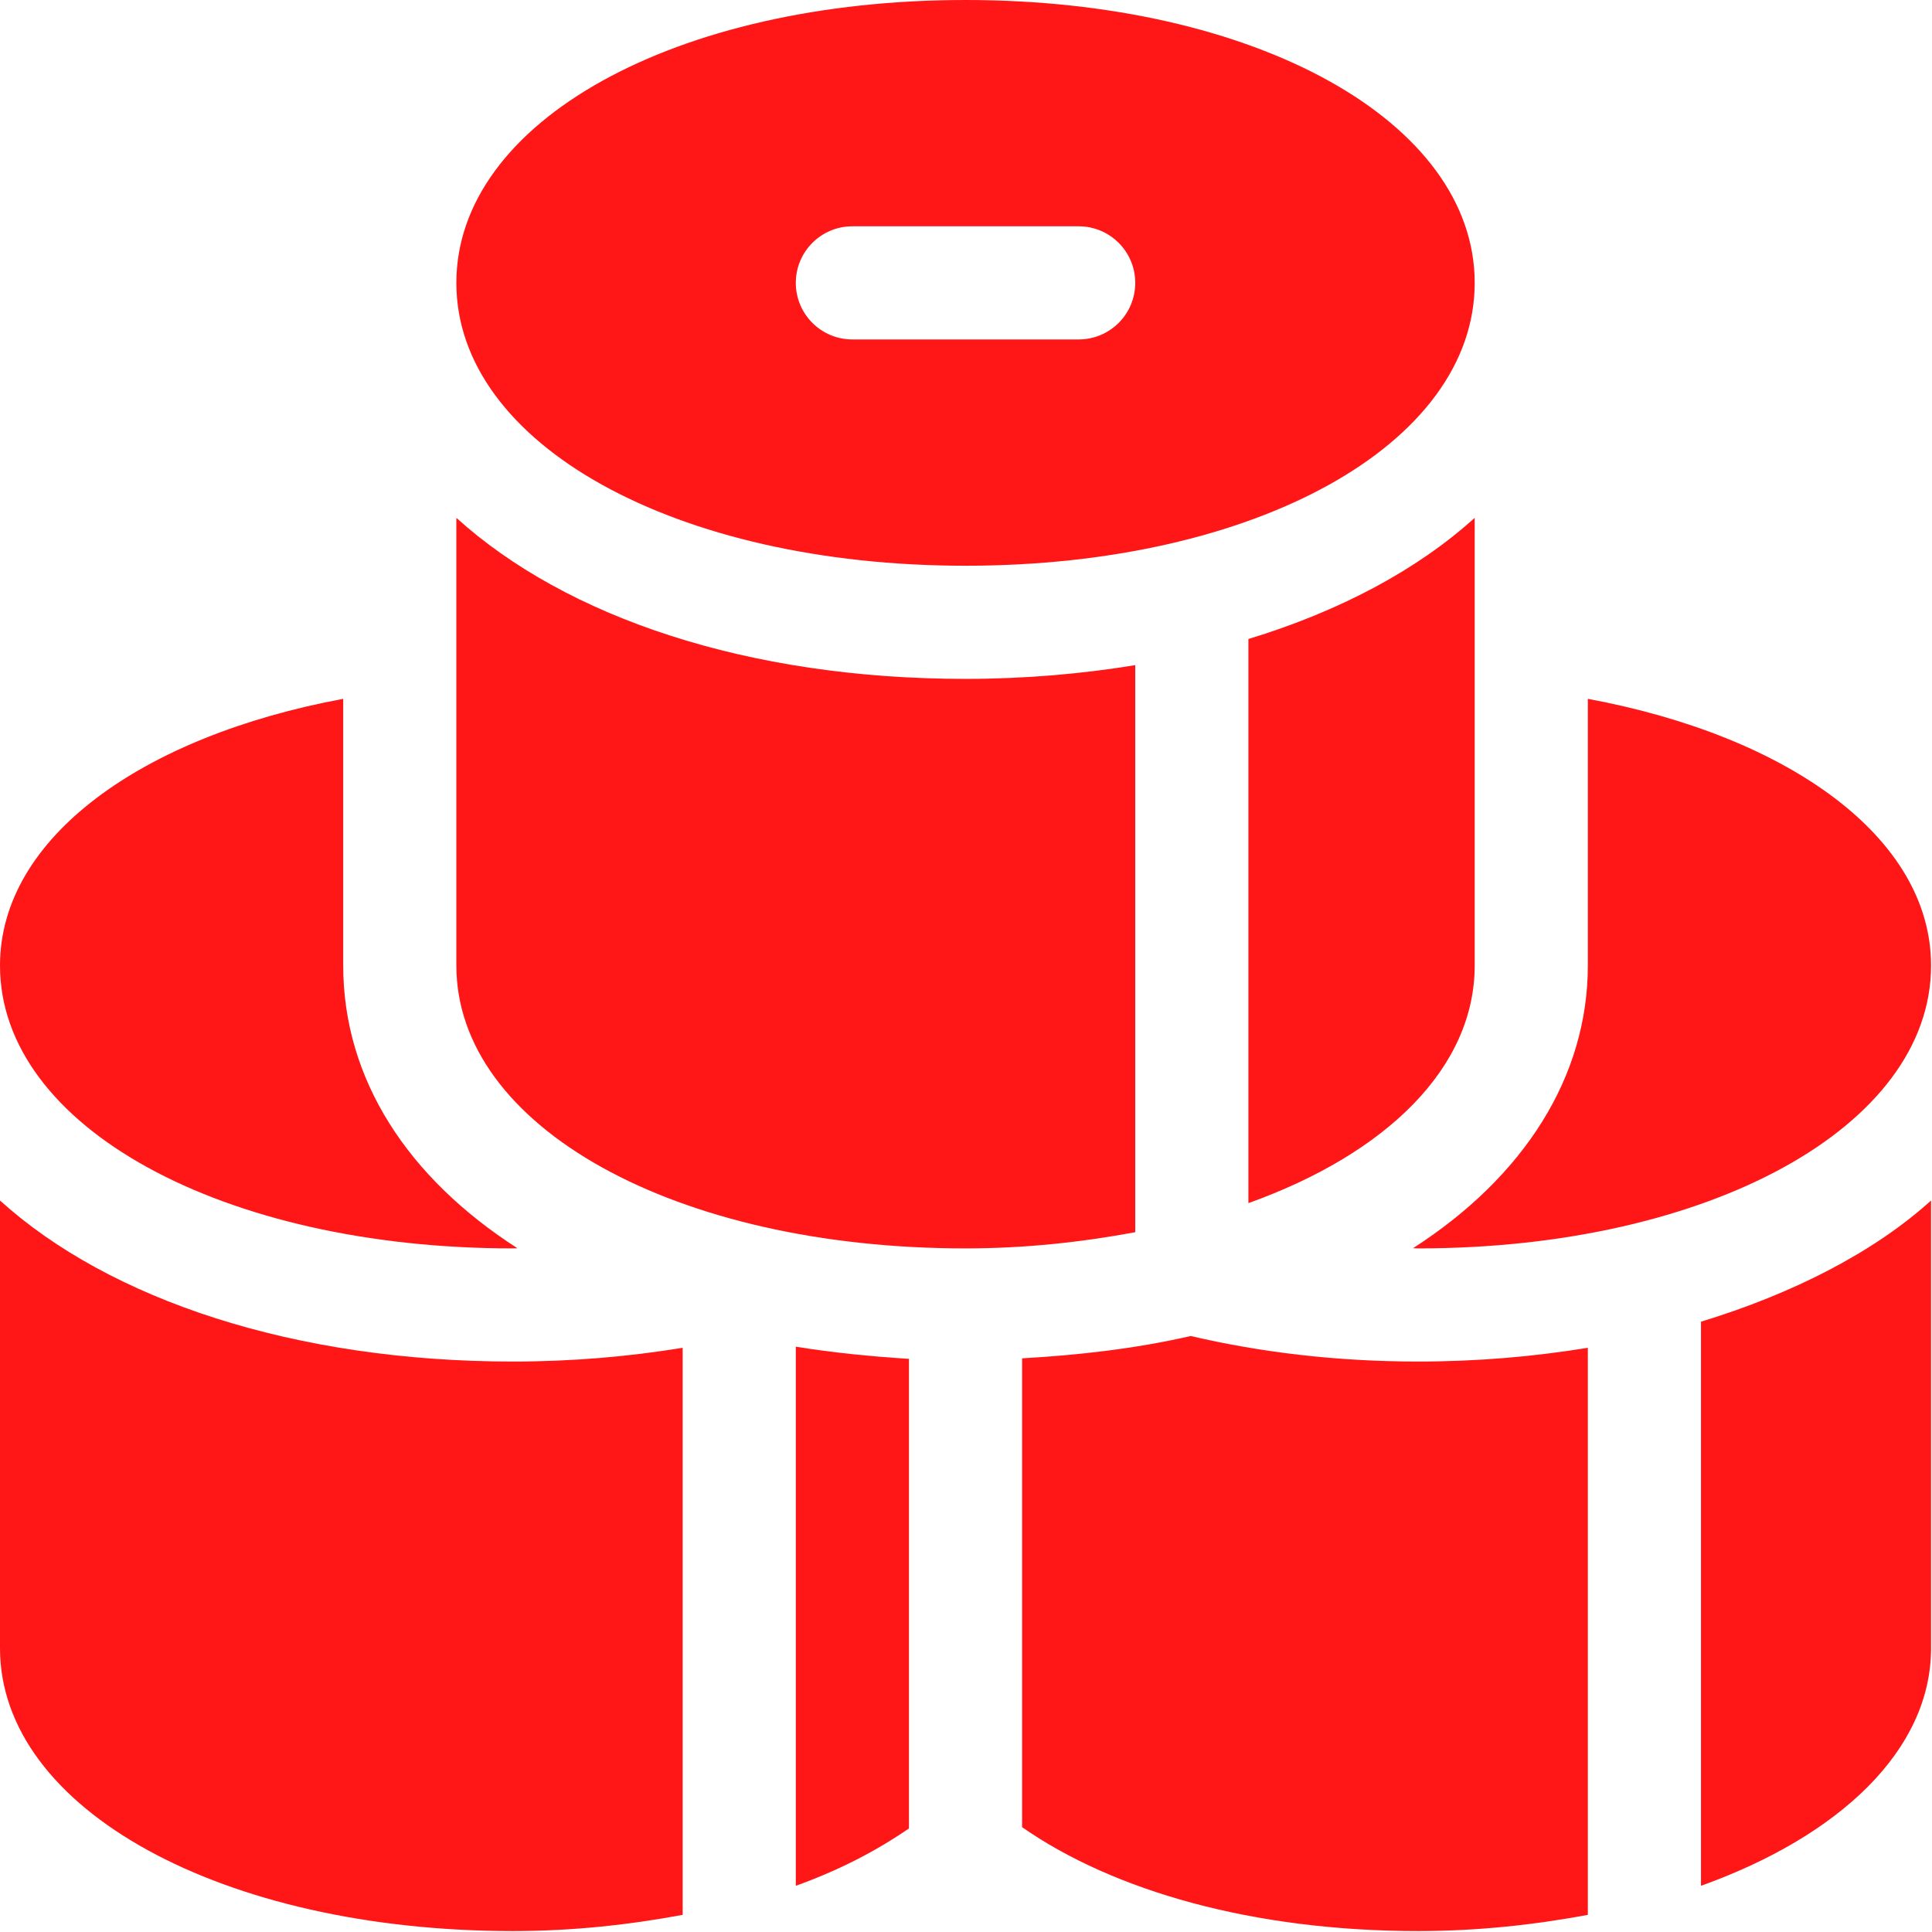
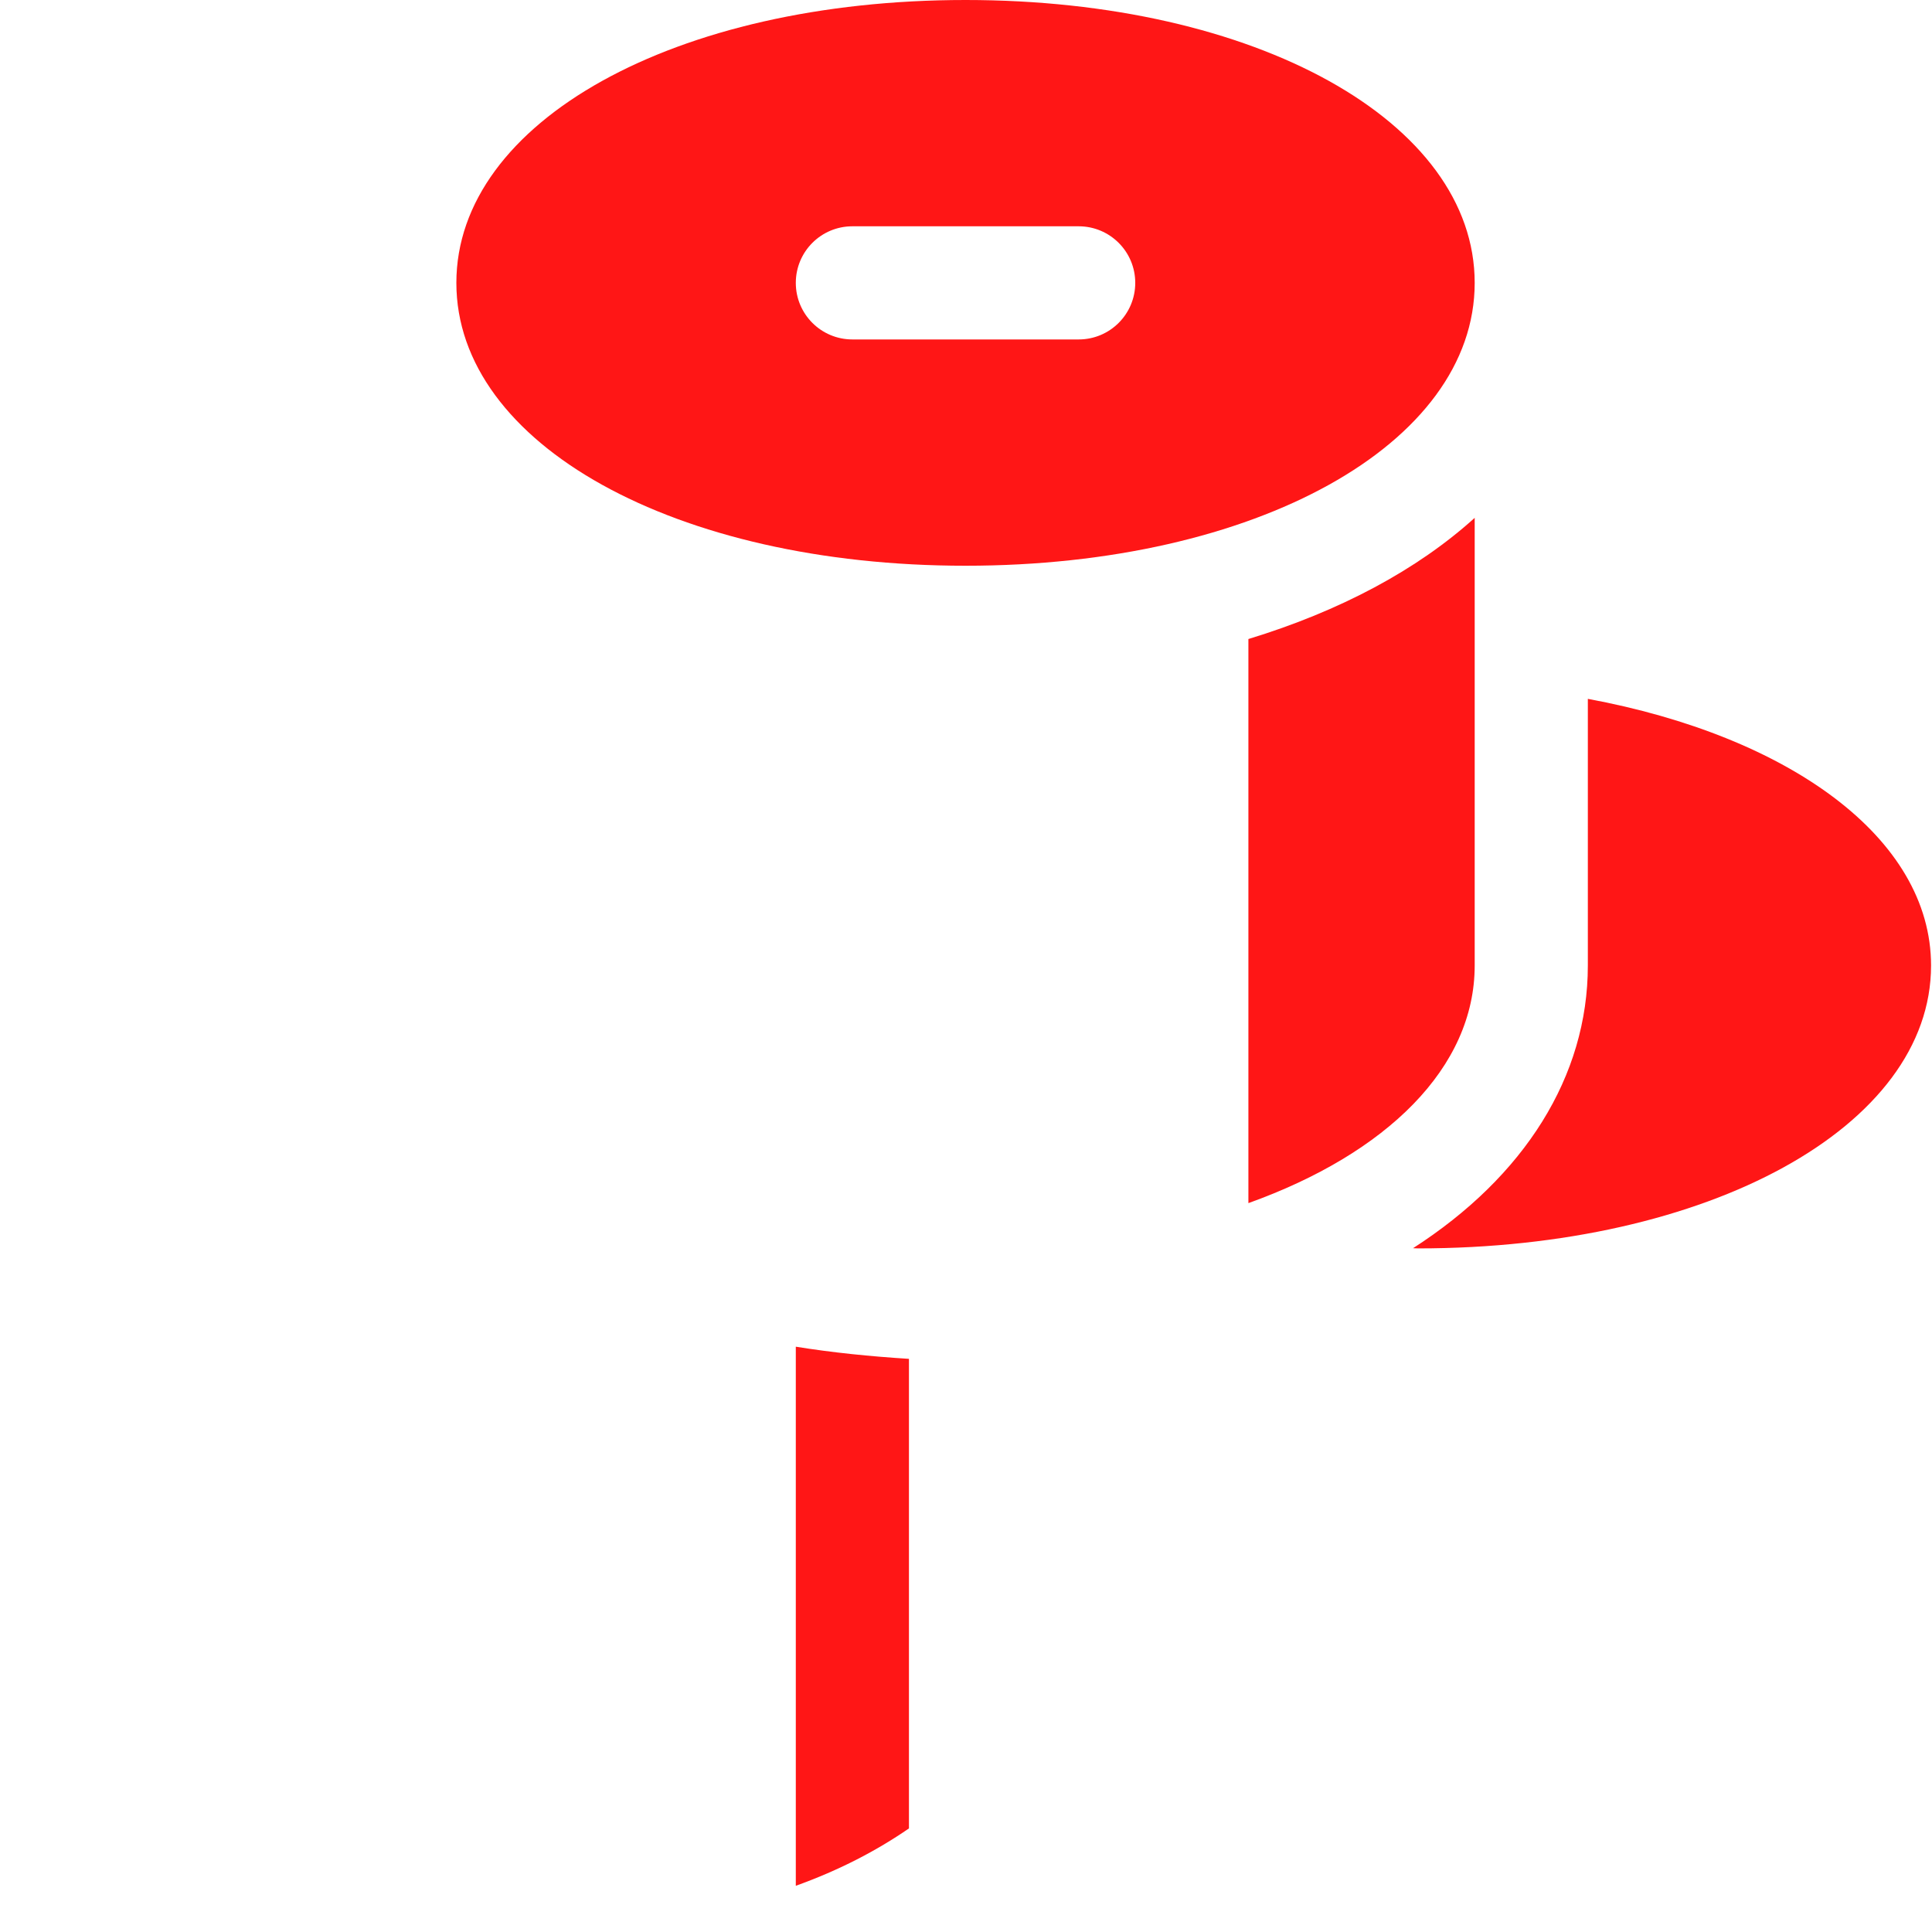
<svg xmlns="http://www.w3.org/2000/svg" width="683" height="683" viewBox="0 0 683 683" fill="none">
  <g clip-path="url(#clip0_1005_685)">
-     <path d="M181.333 682.667C202.708 682.667 222.62 680.411 241.333 676.943V476.474C222.448 479.563 202.443 481.333 181.333 481.333C104.094 481.333 38.766 459.484 0 424.406V582.667C0 639.677 78.713 682.667 181.333 682.667Z" fill="#FF1616" />
-     <path d="M601.333 666.661C650.167 649.161 682.667 618.776 682.667 582.667V424.406C662.38 442.76 633.719 457.37 601.333 467.245V666.661Z" fill="#FF1616" />
    <path d="M341.333 0C238.713 0 161.333 42.99 161.333 100C161.333 157.01 238.713 200 341.333 200C443.953 200 521.333 157.01 521.333 100C521.333 42.99 443.953 0 341.333 0ZM381.333 120H301.333C290.281 120 281.333 111.052 281.333 100C281.333 88.948 290.281 80 301.333 80H381.333C392.385 80 401.333 88.948 401.333 100C401.333 111.052 392.385 120 381.333 120Z" fill="#FF1616" />
-     <path d="M161.333 341.333C161.333 398.344 238.713 441.333 341.333 441.333C362.708 441.333 382.62 439.078 401.333 435.609V235.141C382.448 238.229 362.443 240 341.333 240C264.094 240 200.099 218.151 161.333 183.073V341.333Z" fill="#FF1616" />
    <path d="M441.333 425.328C490.167 407.828 521.333 377.443 521.333 341.333V183.073C501.047 201.427 473.719 216.036 441.333 225.911V425.328Z" fill="#FF1616" />
    <path d="M561.333 247.057V341.333C561.333 380.552 538.906 415.943 499.536 441.266C500.151 441.271 500.719 441.333 501.333 441.333C603.953 441.333 682.667 398.344 682.667 341.333C682.667 296.198 632.463 260.24 561.333 247.057Z" fill="#FF1616" />
-     <path d="M0 341.333C0 398.344 78.713 441.333 181.333 441.333C181.875 441.333 182.38 441.276 182.917 441.276C144.266 416.443 121.333 381.651 121.333 341.333V247.057C50.203 260.24 0 296.198 0 341.333Z" fill="#FF1616" />
    <path d="M321.333 480.38C307.583 479.516 294.177 478.161 281.333 476.083V666.662C296.687 661.162 309.948 654.229 321.333 646.38V480.38Z" fill="#FF1616" />
-     <path d="M561.333 476.474C542.448 479.562 522.443 481.333 501.333 481.333C472.37 481.333 445.5 478.042 420.948 472.307C401.292 476.823 381.172 479.068 361.333 480.198V645.937C393.609 668.453 443.016 682.667 501.333 682.667C522.708 682.667 542.62 680.411 561.333 676.943V476.474Z" fill="#FF1616" />
  </g>
  <defs>
    <clipPath id="clip0_1005_685">
      <rect width="682.667" height="682.667" fill="white" />
    </clipPath>
  </defs>
</svg>